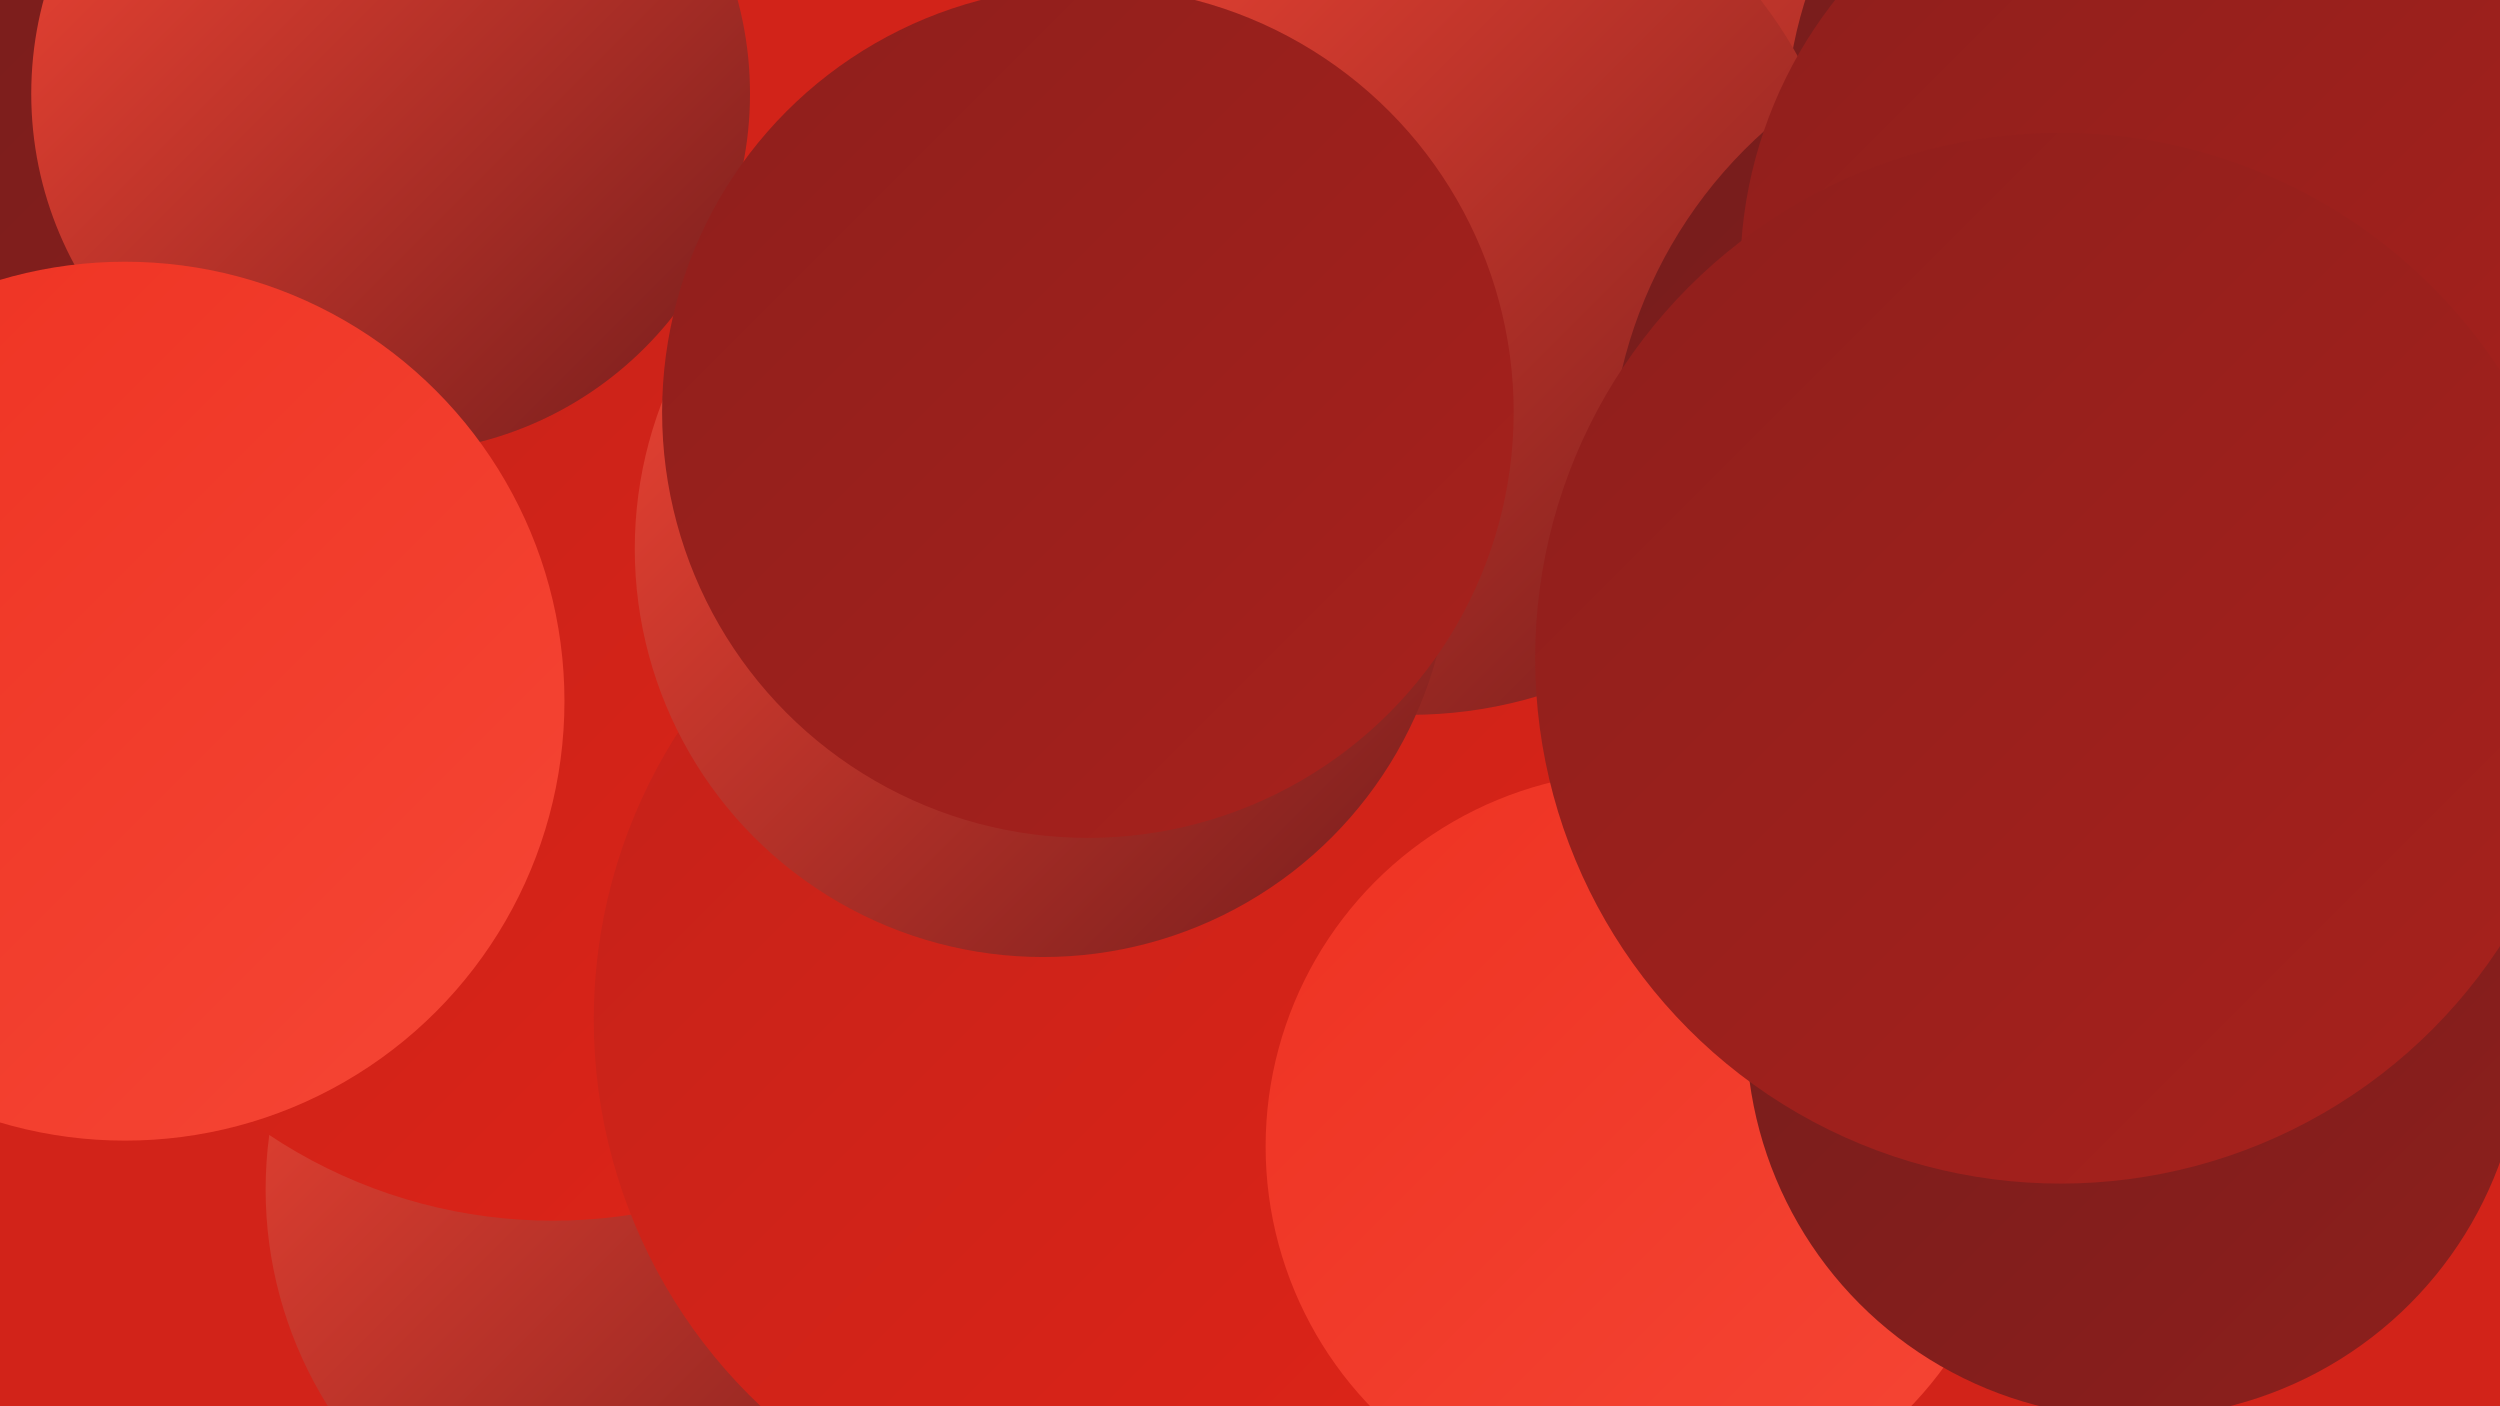
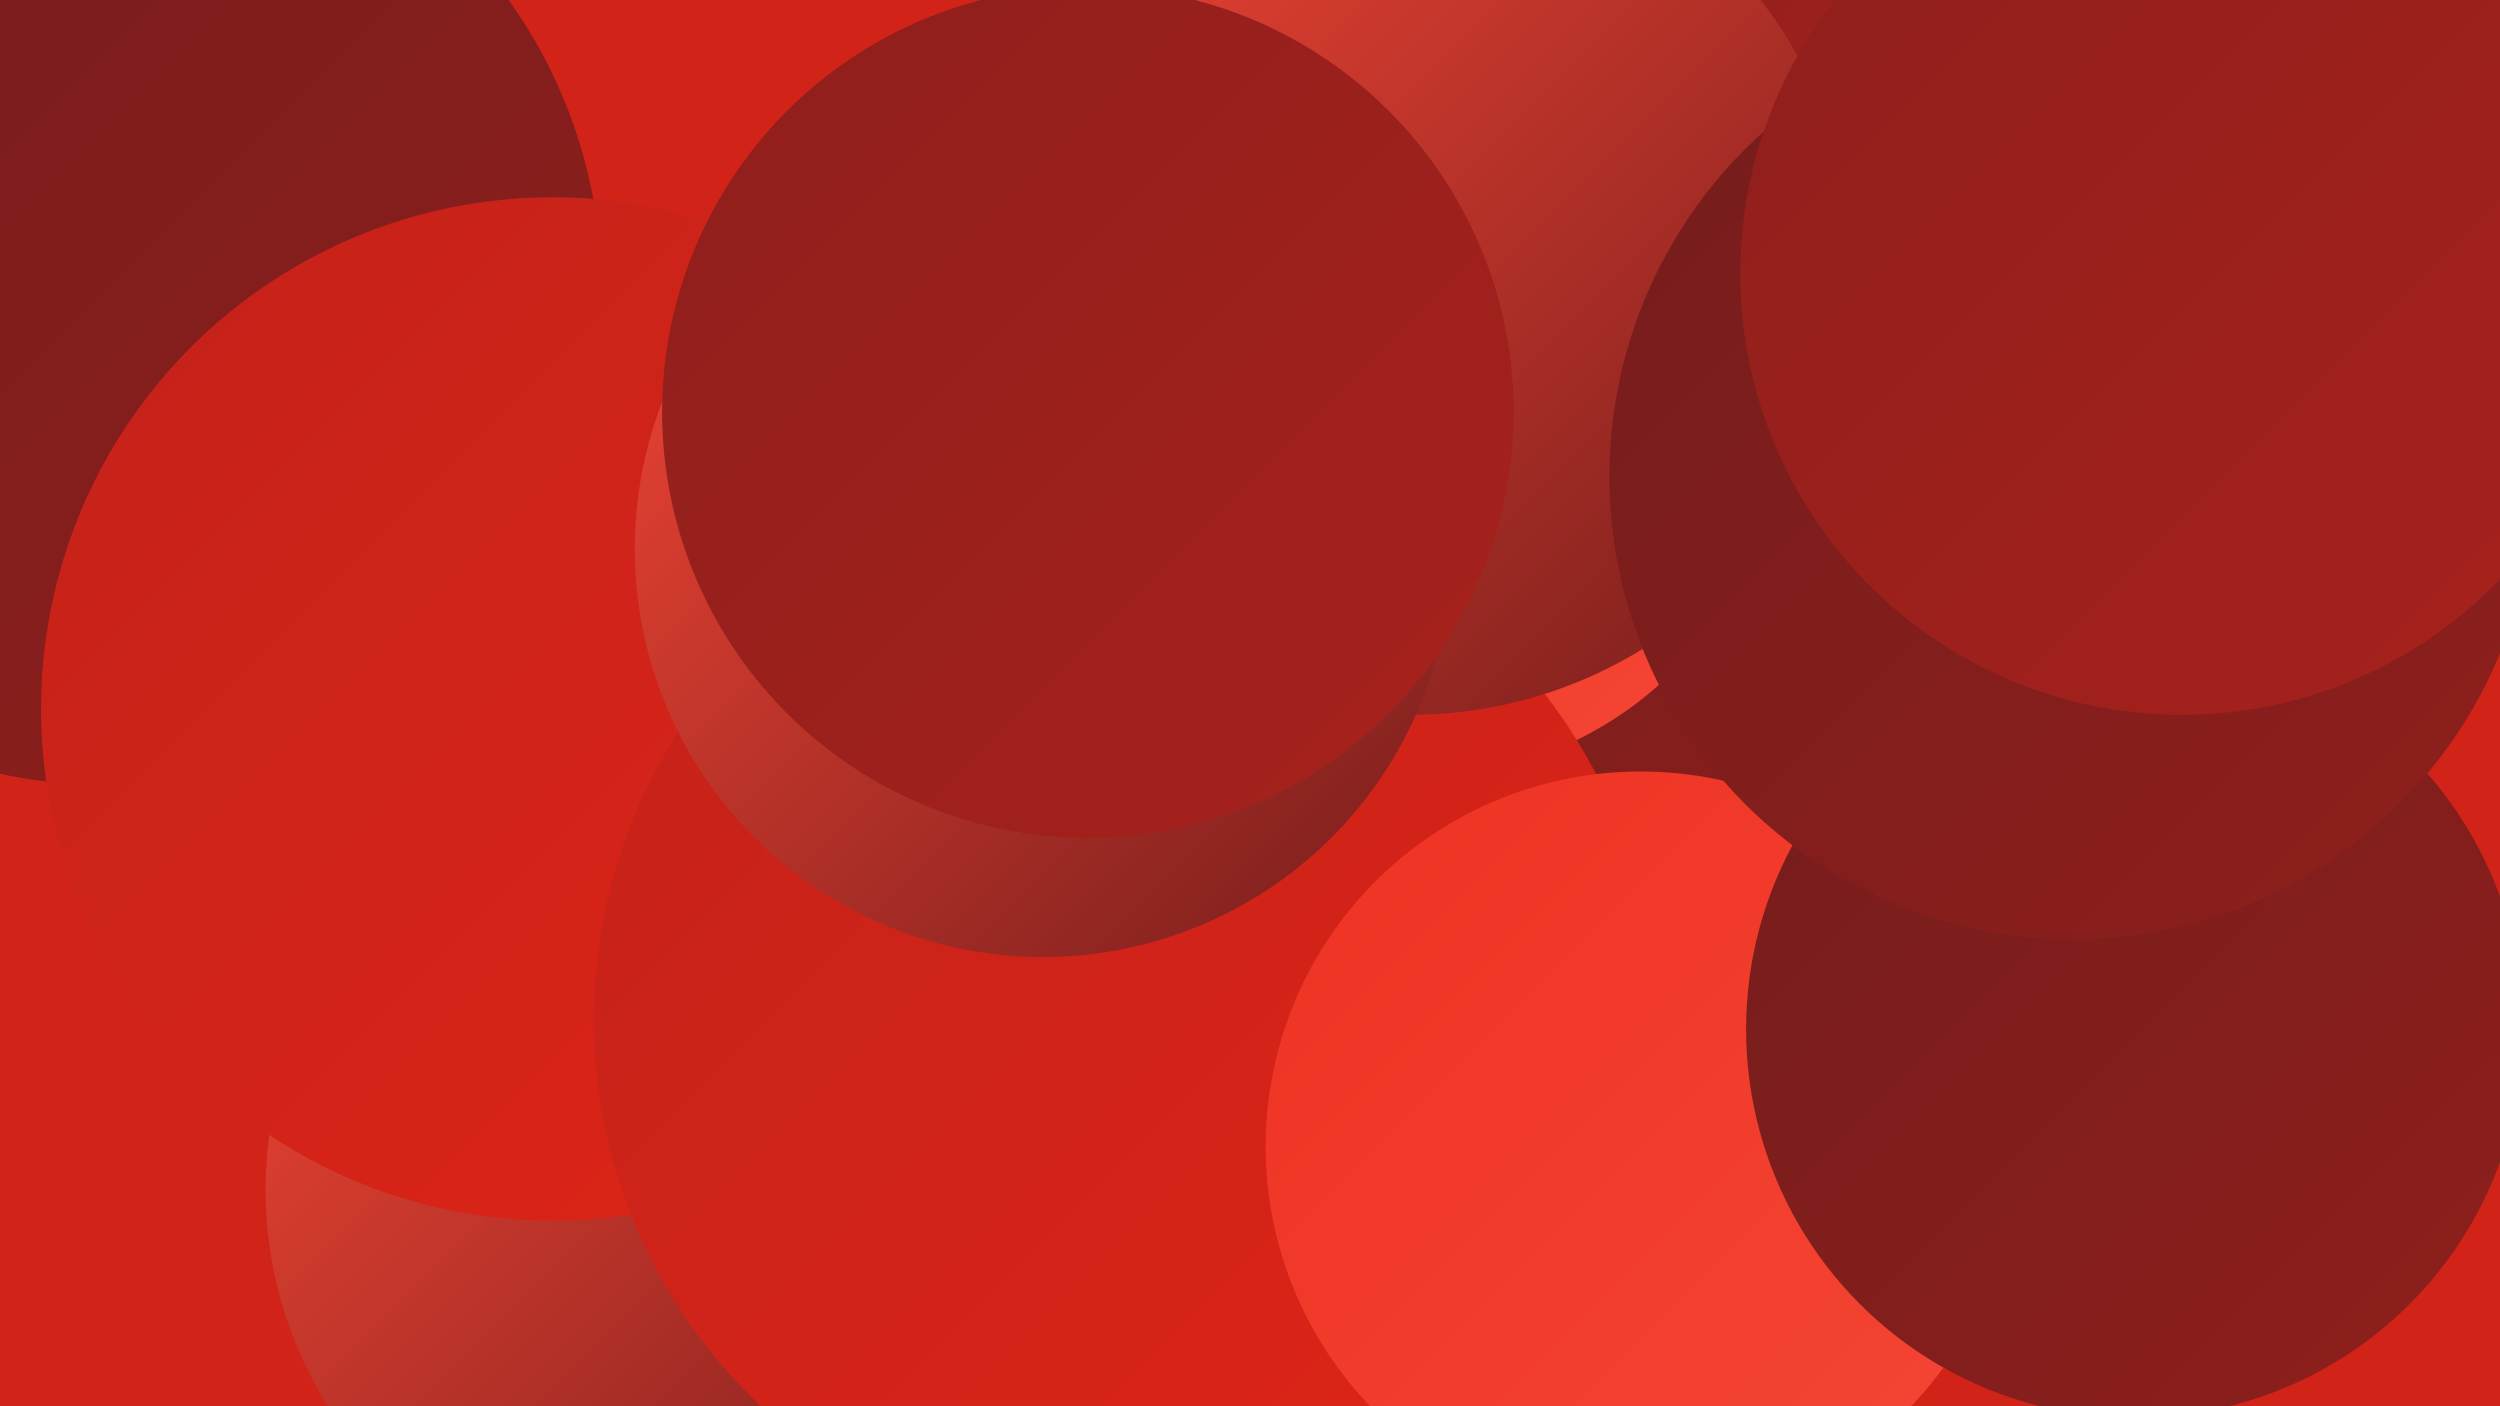
<svg xmlns="http://www.w3.org/2000/svg" width="1280" height="720">
  <defs>
    <linearGradient id="grad0" x1="0%" y1="0%" x2="100%" y2="100%">
      <stop offset="0%" style="stop-color:#751d1c;stop-opacity:1" />
      <stop offset="100%" style="stop-color:#8e1f1c;stop-opacity:1" />
    </linearGradient>
    <linearGradient id="grad1" x1="0%" y1="0%" x2="100%" y2="100%">
      <stop offset="0%" style="stop-color:#8e1f1c;stop-opacity:1" />
      <stop offset="100%" style="stop-color:#a8211c;stop-opacity:1" />
    </linearGradient>
    <linearGradient id="grad2" x1="0%" y1="0%" x2="100%" y2="100%">
      <stop offset="0%" style="stop-color:#a8211c;stop-opacity:1" />
      <stop offset="100%" style="stop-color:#c3221a;stop-opacity:1" />
    </linearGradient>
    <linearGradient id="grad3" x1="0%" y1="0%" x2="100%" y2="100%">
      <stop offset="0%" style="stop-color:#c3221a;stop-opacity:1" />
      <stop offset="100%" style="stop-color:#e02417;stop-opacity:1" />
    </linearGradient>
    <linearGradient id="grad4" x1="0%" y1="0%" x2="100%" y2="100%">
      <stop offset="0%" style="stop-color:#e02417;stop-opacity:1" />
      <stop offset="100%" style="stop-color:#ee3222;stop-opacity:1" />
    </linearGradient>
    <linearGradient id="grad5" x1="0%" y1="0%" x2="100%" y2="100%">
      <stop offset="0%" style="stop-color:#ee3222;stop-opacity:1" />
      <stop offset="100%" style="stop-color:#f54635;stop-opacity:1" />
    </linearGradient>
    <linearGradient id="grad6" x1="0%" y1="0%" x2="100%" y2="100%">
      <stop offset="0%" style="stop-color:#f54635;stop-opacity:1" />
      <stop offset="100%" style="stop-color:#751d1c;stop-opacity:1" />
    </linearGradient>
  </defs>
  <rect width="1280" height="720" fill="#d22319" />
  <circle cx="880" cy="142" r="261" fill="url(#grad1)" />
  <circle cx="680" cy="502" r="230" fill="url(#grad0)" />
  <circle cx="345" cy="609" r="209" fill="url(#grad6)" />
-   <circle cx="876" cy="95" r="276" fill="url(#grad6)" />
  <circle cx="54" cy="148" r="254" fill="url(#grad0)" />
  <circle cx="525" cy="344" r="186" fill="url(#grad5)" />
  <circle cx="283" cy="363" r="262" fill="url(#grad3)" />
  <circle cx="728" cy="215" r="182" fill="url(#grad5)" />
-   <circle cx="200" cy="48" r="184" fill="url(#grad6)" />
-   <circle cx="1137" cy="67" r="223" fill="url(#grad0)" />
  <circle cx="576" cy="522" r="272" fill="url(#grad3)" />
  <circle cx="840" cy="587" r="192" fill="url(#grad5)" />
  <circle cx="722" cy="139" r="227" fill="url(#grad6)" />
  <circle cx="534" cy="281" r="209" fill="url(#grad6)" />
  <circle cx="1093" cy="527" r="199" fill="url(#grad0)" />
  <circle cx="1061" cy="244" r="237" fill="url(#grad0)" />
  <circle cx="1117" cy="140" r="226" fill="url(#grad1)" />
  <circle cx="557" cy="211" r="218" fill="url(#grad1)" />
-   <circle cx="64" cy="359" r="225" fill="url(#grad5)" />
-   <circle cx="1055" cy="337" r="269" fill="url(#grad1)" />
</svg>